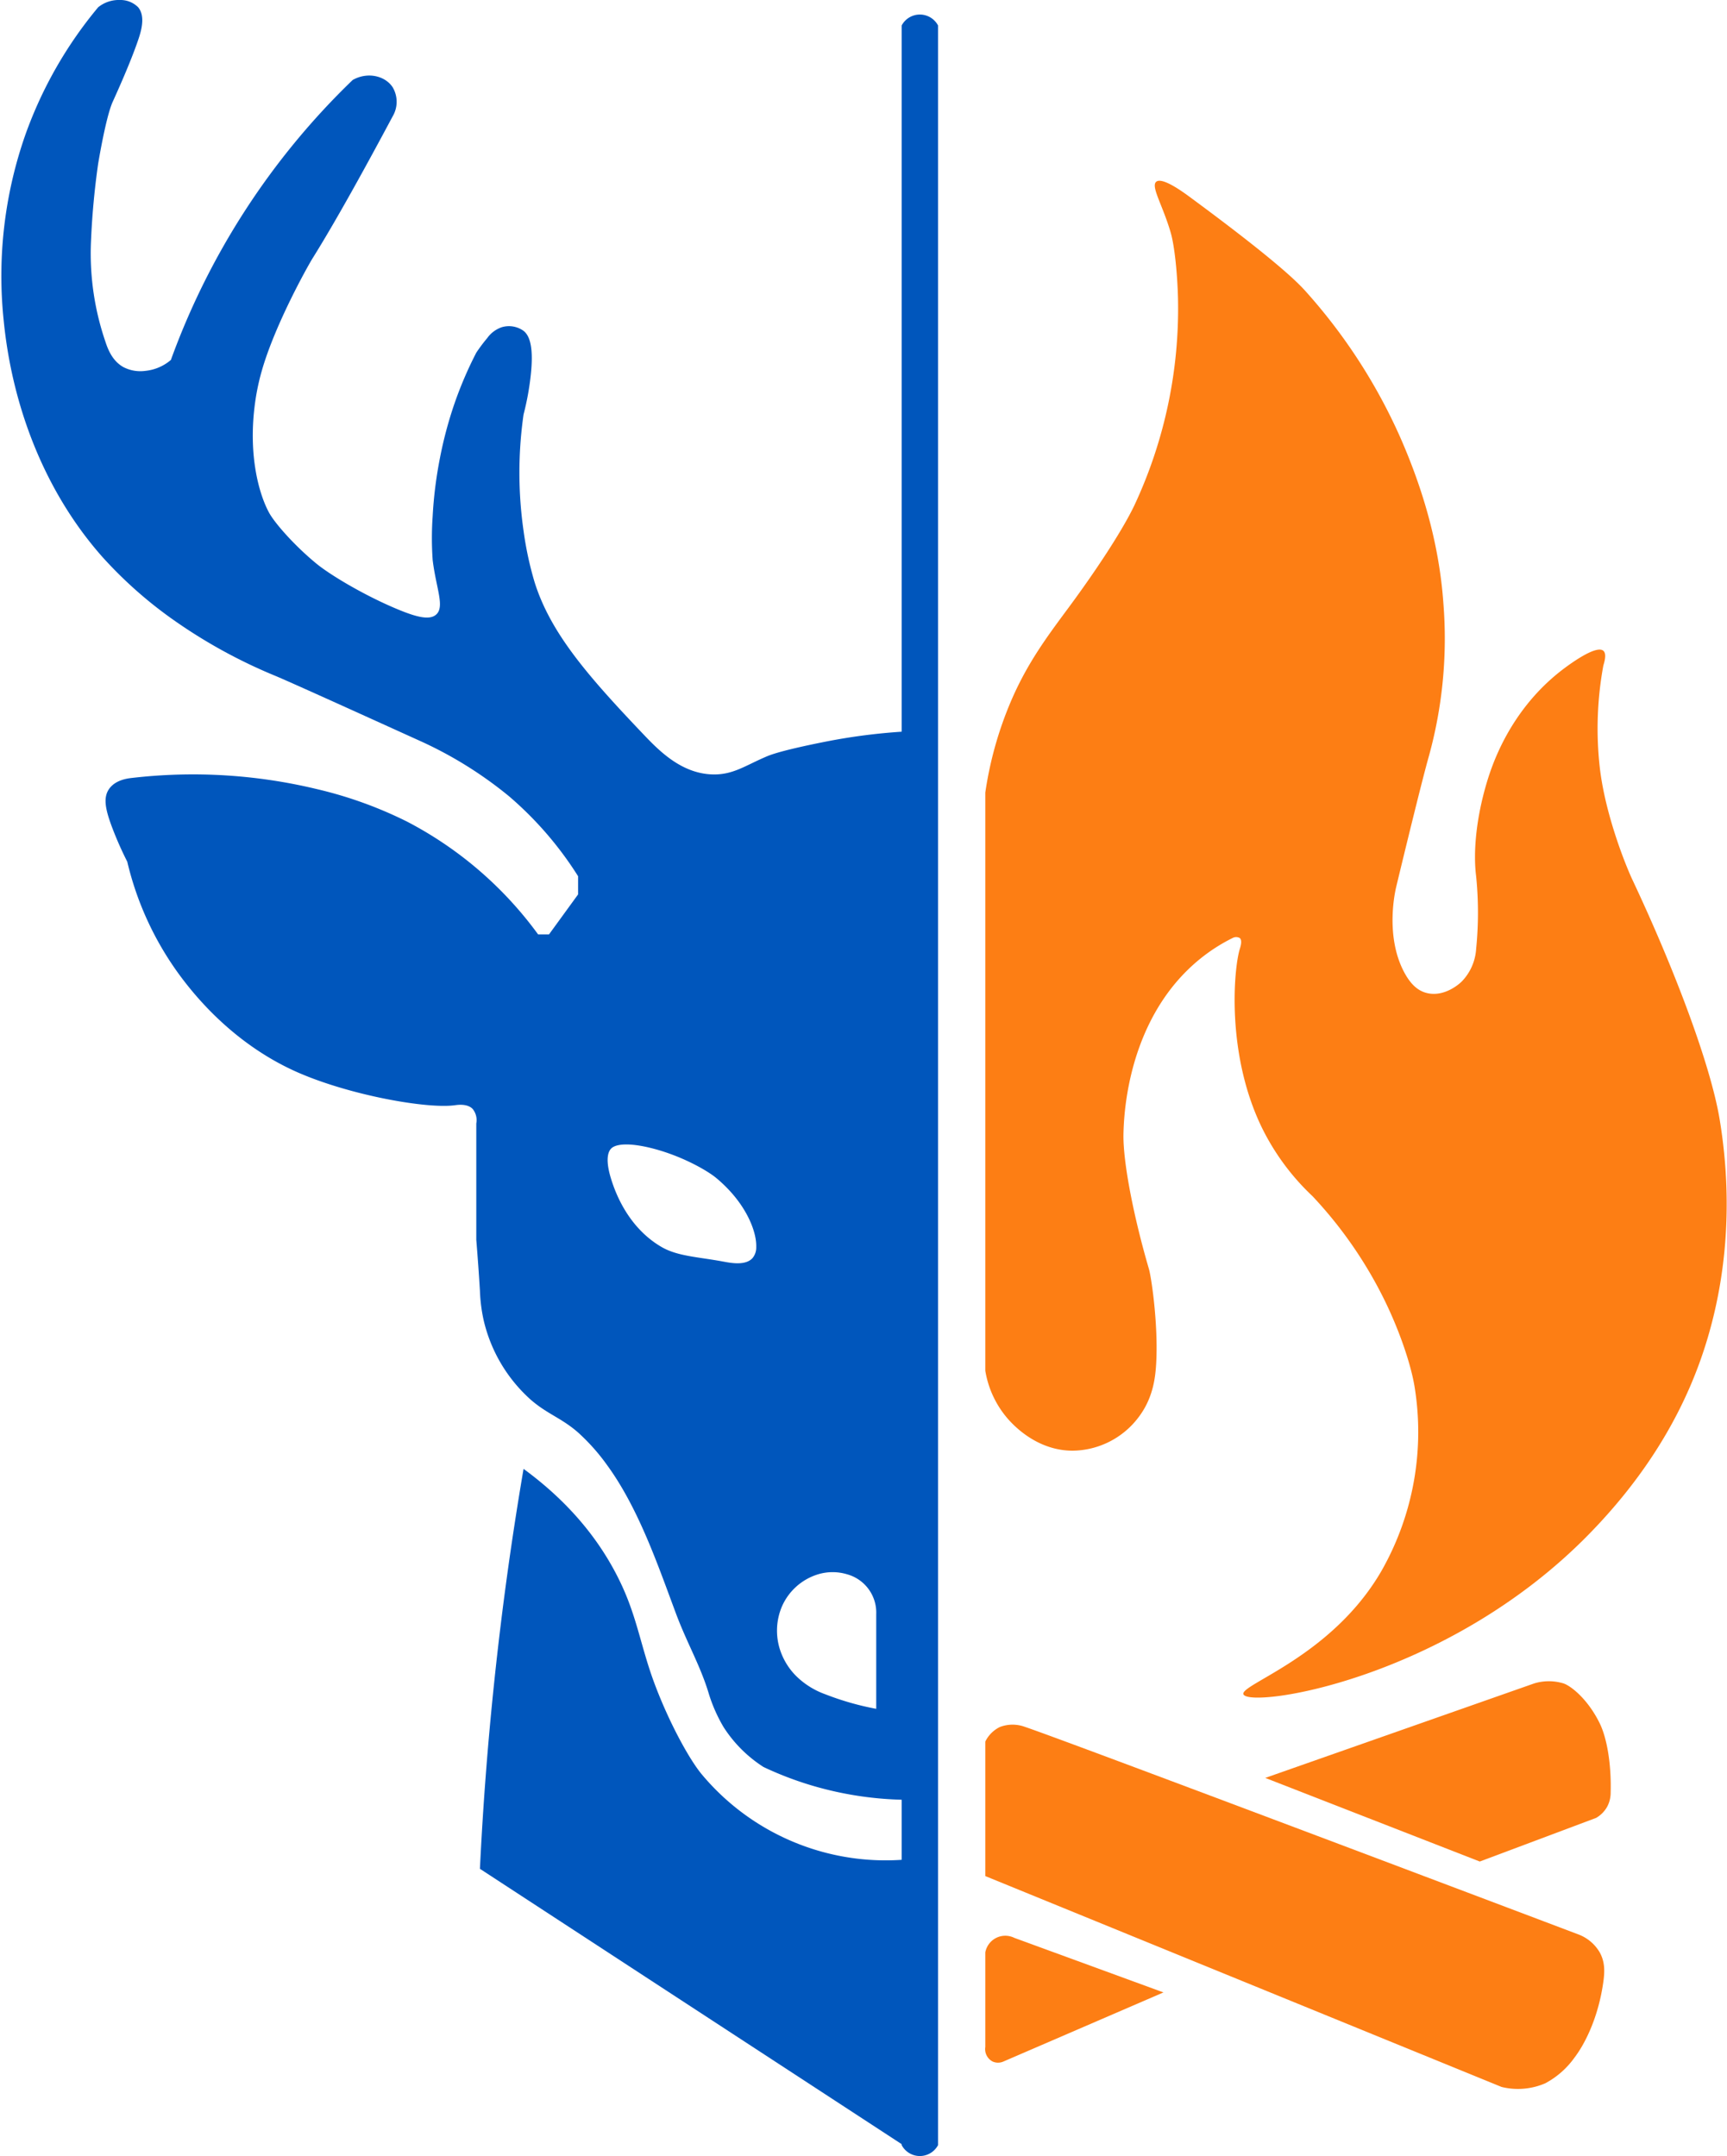
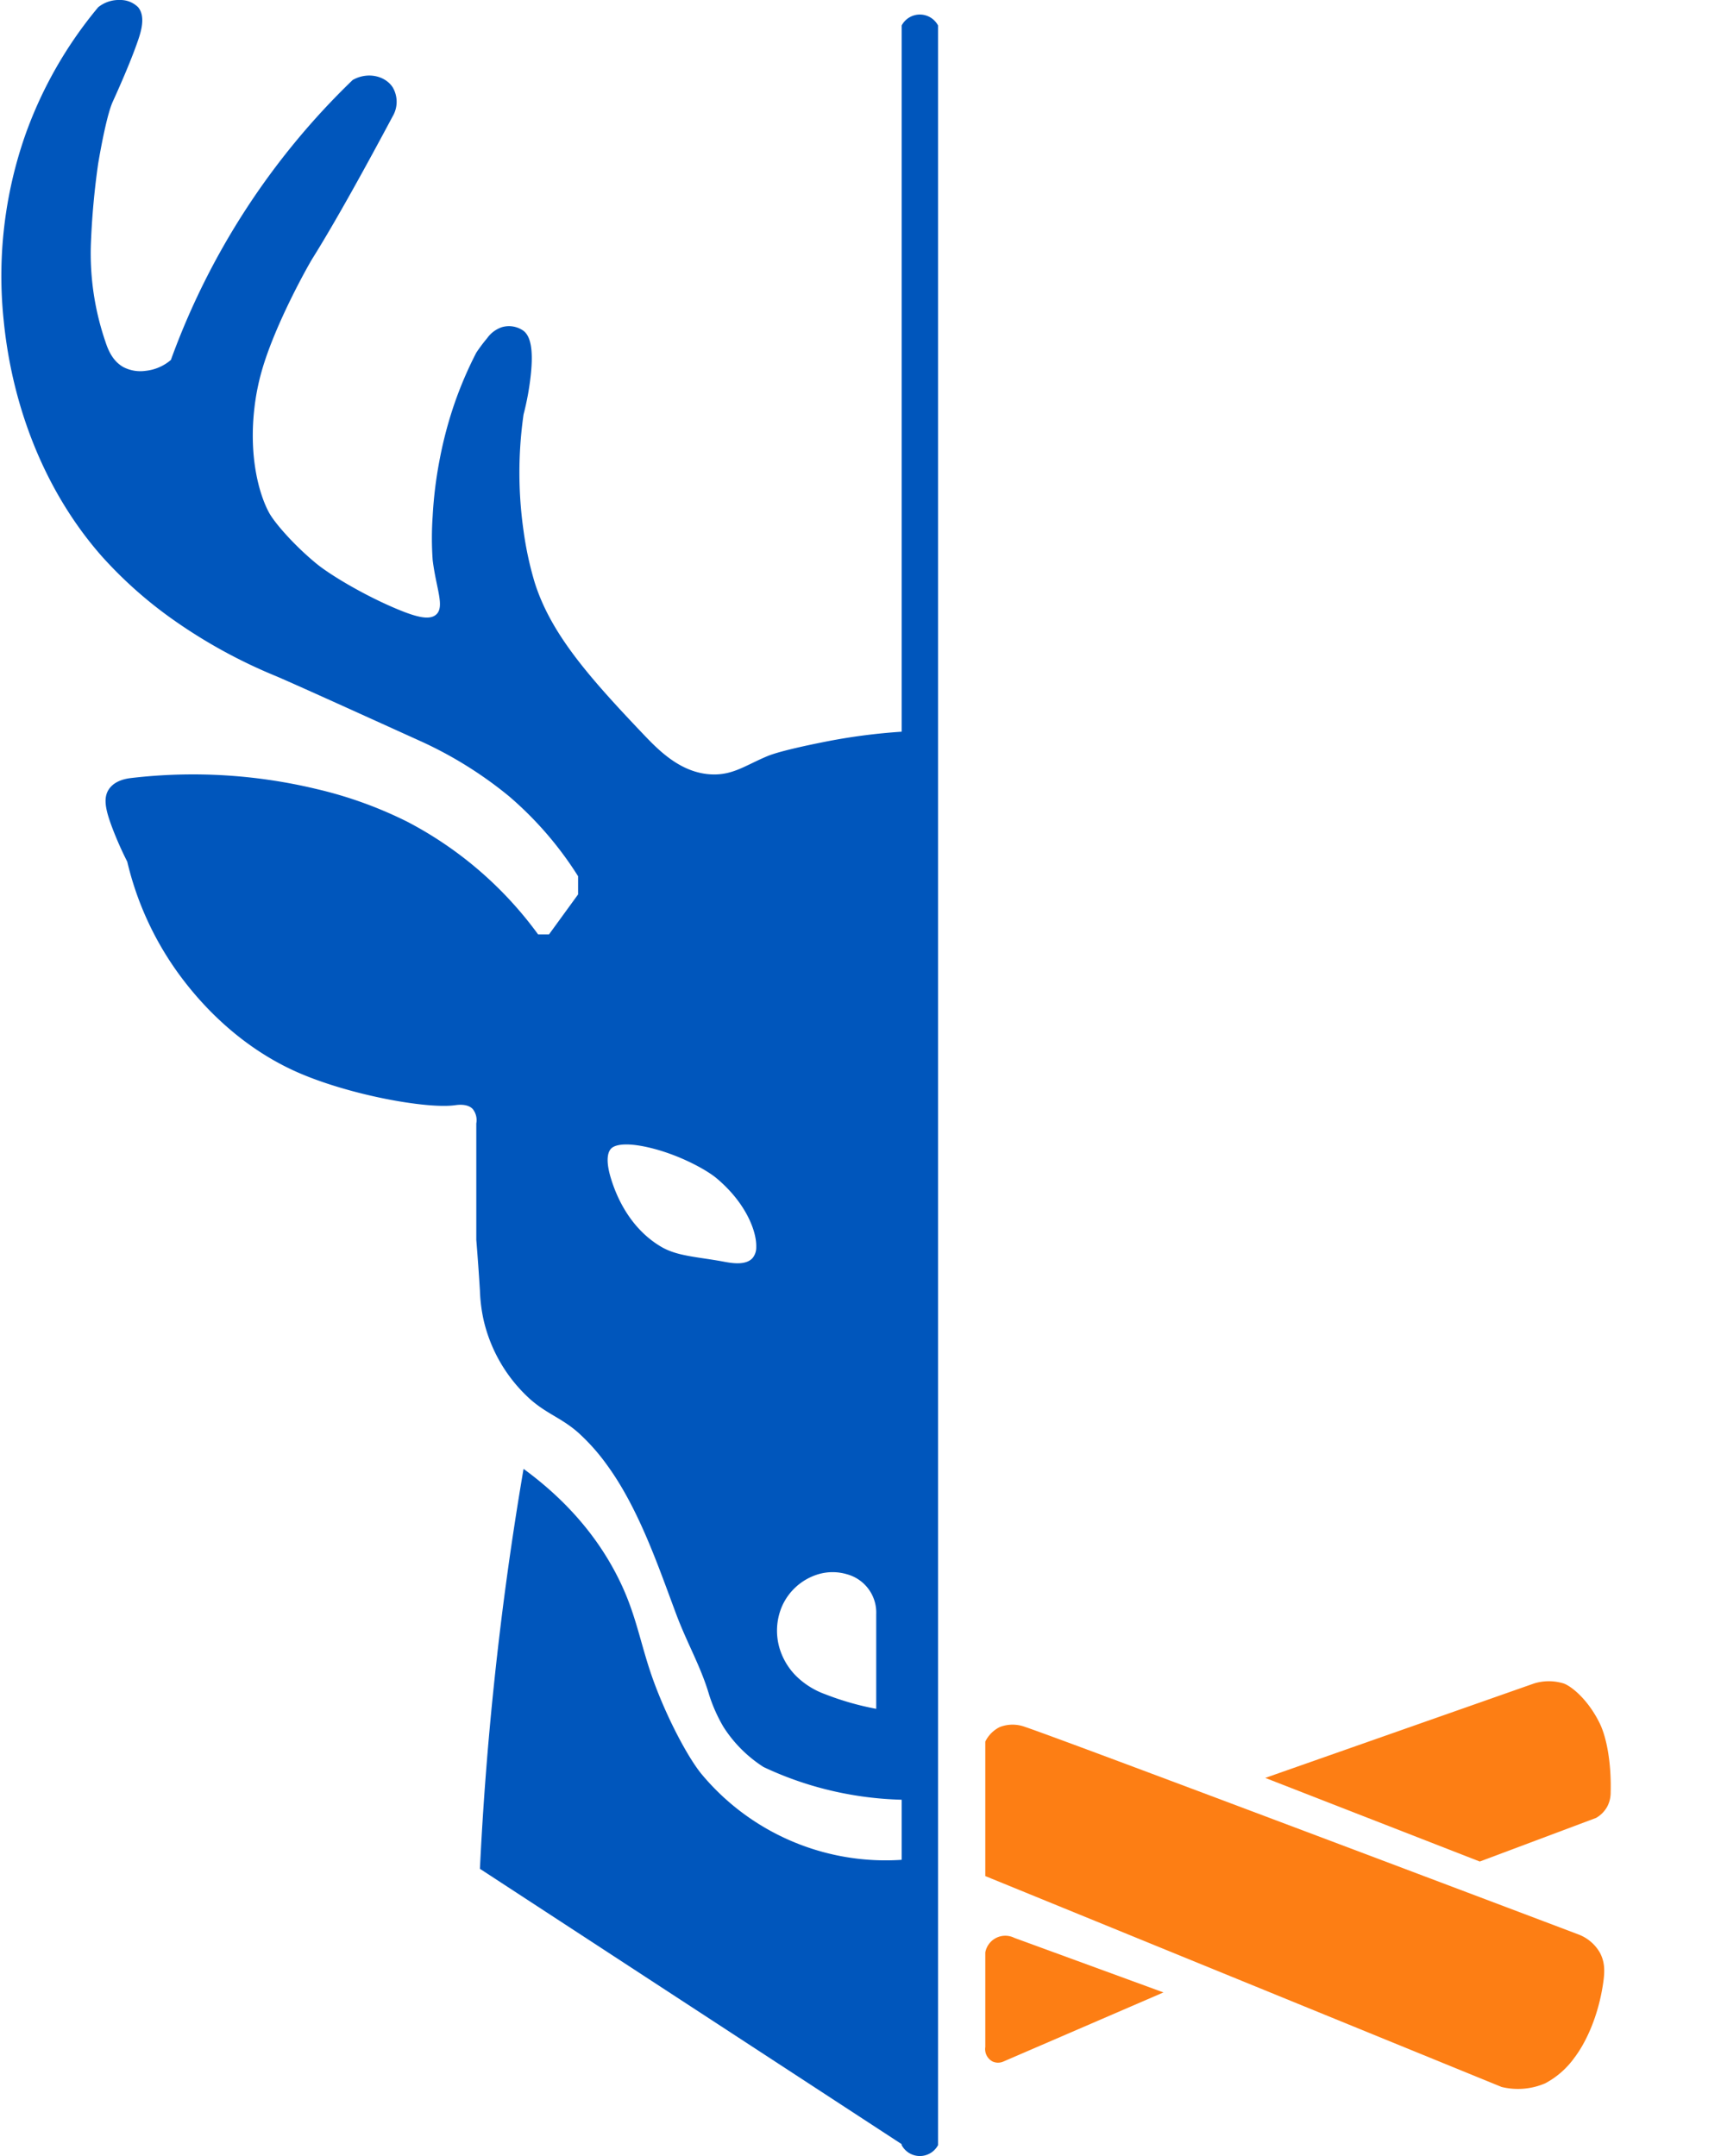
<svg xmlns="http://www.w3.org/2000/svg" id="Flame" width="4005.057" height="4999.998" viewBox="0 0 475 593">
  <defs>
    <style>
      .cls-1 {
        fill: #fd7e14;
      }

      .cls-1, .cls-2 {
        fill-rule: evenodd;
      }

      .cls-2 {
        fill: #0056bc;
      }
    </style>
  </defs>
  <path id="Wood_bottom" data-name="Wood bottom" class="cls-1" d="M276,567l44-19-41-15a5.59,5.59,0,0,0-8,4v26a3.848,3.848,0,0,0,2,4A3.638,3.638,0,0,0,276,567Z" />
  <path id="Wood_middle" data-name="Wood middle" class="cls-1" d="M271,479a8.777,8.777,0,0,1,4-4,9.8,9.8,0,0,1,7,0c8.936,2.968,106.247,39.7,152,57a11.476,11.476,0,0,1,6,5c1.442,2.605,1.38,5.235,1,8-1.355,9.861-5.057,17.154-8,21a23.353,23.353,0,0,1-8,7,18.947,18.947,0,0,1-12,1L271,516V479Z" />
  <path id="Wood_top" data-name="Wood top" class="cls-1" d="M348,489l59,23,32-12a8.123,8.123,0,0,0,3-3,8.212,8.212,0,0,0,1-4c0.217-7.886-1.05-15.016-3-19-3.3-6.737-7.988-10.358-10-11a13.828,13.828,0,0,0-8,0Z" />
-   <path id="Flame-2" data-name="Flame" class="cls-1" d="M271,218V377a26.751,26.751,0,0,0,6,13c3.419,3.994,9.725,8.991,18,9a22.975,22.975,0,0,0,18-9c4.052-5.217,4.758-10.762,5-15,0.6-10.567-1.3-23.592-2-26-4.208-14.369-7.137-29.39-7-37,0.225-12.5,4.1-35.182,22-49a47.966,47.966,0,0,1,8-5,2.087,2.087,0,0,1,2,0c0.767,0.67.149,2.523,0,3-1.619,5.2-3.851,28.583,6,49a65.432,65.432,0,0,0,14,19,117.056,117.056,0,0,1,20,29c4.165,8.6,7.015,17.321,8,23a77.276,77.276,0,0,1-9,51c-13.631,23.664-39.057,31.3-38,34,1.543,3.939,55.65-3.8,95-44,14.927-15.249,24.342-30.9,30-46,7.626-20.35,9.989-43.731,6-68-2.442-14.857-12.269-41.084-24-66-1.913-4.064-7.539-18.079-9-31a95.86,95.86,0,0,1,1-28c0.561-1.759.756-3.34,0-4-1.789-1.561-8.059,2.778-11,5-10.285,7.769-17.363,18.9-21,31-3.181,10.582-3.782,19.856-3,26a100.009,100.009,0,0,1,0,20,14.138,14.138,0,0,1-4,9c-1.791,1.7-5.774,4.311-10,3-2.055-.637-4.09-2.24-6-6-5.052-9.944-2.219-22.087-2-23,2.245-9.343,7.216-29.761,9-36a121.625,121.625,0,0,0,4-42c-0.961-13.638-4.42-28.838-12-46a153.074,153.074,0,0,0-26-40c-5.168-5.794-19.468-16.774-32-26-2.066-1.521-7.437-5.345-9-4-1.519,1.307,1.805,6.432,4,14,1.034,3.565,1.816,10.981,2,18a127.784,127.784,0,0,1-12,57c-3.411,7.111-10.613,18-18,28-5.843,7.908-11.417,15.249-16,26A101.01,101.01,0,0,0,271,218Z" />
  <path id="Line" class="cls-2" d="M248,7a5.667,5.667,0,0,1,10,0V590a5.667,5.667,0,0,1-10,0V7Z" />
  <path id="Deer_bottom" data-name="Deer bottom" class="cls-2" d="M253,511a65.878,65.878,0,0,1-60-23c-3.446-4.145-9.016-14.312-13-25-3.626-9.727-4.687-17.71-9-27-5.992-12.907-15.325-23.461-27-32-3.305,19.378-5.936,38.453-8,58-1.839,17.42-3.153,34.5-4,52l121,79V511Z" />
  <path id="Deer_top" data-name="Deer top" class="cls-2" d="M253,495a95.349,95.349,0,0,1-30-4,94.04,94.04,0,0,1-13-5,36.262,36.262,0,0,1-11-11,42.915,42.915,0,0,1-4-9c-2.276-7.708-5.988-13.961-9-22-4.864-12.984-10.239-28.978-19-41a55.737,55.737,0,0,0-8-9c-4.526-3.971-8.452-5.055-13-9a42.045,42.045,0,0,1-13-22,44.528,44.528,0,0,1-1-8c-0.271-4.545-.613-9.273-1-14V309a4.917,4.917,0,0,0-1-4c-1.492-1.532-4.208-1.107-4.917-1.011C117.431,305.028,96.336,301.256,82,295c-11.969-5.224-23.083-14.167-32-26a86.045,86.045,0,0,1-15-32,95.565,95.565,0,0,1-4-9c-2.071-5.4-2.666-8.6-1-11,1.225-1.762,3.409-2.7,6-3a145.427,145.427,0,0,1,51,3,113.018,113.018,0,0,1,25,9,103.944,103.944,0,0,1,36,31h3l8-11v-5a96.909,96.909,0,0,0-19-22,110.19,110.19,0,0,0-24-15c-6.151-2.775-33.524-15.239-40-18a143.416,143.416,0,0,1-29-16,116.737,116.737,0,0,1-19-17C12.165,135.02,3.3,111.583,1,88A117.452,117.452,0,0,1,7,37,115.021,115.021,0,0,1,27,2a9.02,9.02,0,0,1,6-2,6.876,6.876,0,0,1,5,2c2.02,2.438.891,6.394,0,9-2.1,6.153-5.631,13.978-7,17-1.333,2.942-2.866,10.321-4,17a214.066,214.066,0,0,0-2,22,74.96,74.96,0,0,0,4,27c0.859,2.65,2.184,5.457,5,7a10.155,10.155,0,0,0,6,1,12.746,12.746,0,0,0,7-3A202.852,202.852,0,0,1,97,22c4.109-2.328,8.938-1.148,11,2a7.862,7.862,0,0,1,0,8c-7.234,13.553-15.681,28.914-22,39-1.216,1.941-10.336,18.136-14,31a63.3,63.3,0,0,0-2,10c-1.615,13.488,1.2,23.838,4,29,1.521,2.806,6.876,8.96,13,14,3.6,2.961,12.288,8.222,21,12,6.118,2.653,10.087,3.764,12,2,2.364-2.179-.062-7.222-1-15a86.249,86.249,0,0,1,0-12,114.513,114.513,0,0,1,2-16,111.184,111.184,0,0,1,4-15,106.426,106.426,0,0,1,6-14,44.843,44.843,0,0,1,3-4,8.18,8.18,0,0,1,4-3,6.9,6.9,0,0,1,6,1c2,1.56,2.695,5.364,2,12a74.89,74.89,0,0,1-2,11,112.74,112.74,0,0,0,0,32,93.4,93.4,0,0,0,3,14c4.366,14.06,14.66,25.894,30,42,4.217,4.428,10.4,10.775,19,11,5.677,0.149,9.066-2.5,15-5,2.974-1.252,9.913-2.792,16-4a163.149,163.149,0,0,1,26-3V495Zm-12-25V444a10.929,10.929,0,0,0-8-11,13.839,13.839,0,0,0-8,0,15.915,15.915,0,0,0-10,9,17.014,17.014,0,0,0,0,13,18.192,18.192,0,0,0,4,6,22.06,22.06,0,0,0,8,5,77.586,77.586,0,0,0,14,4M180,316c7.713,2.066,14.492,5.915,17,8,8.067,6.707,11.151,14.615,11,19a4.577,4.577,0,0,1-1,3c-1.887,2.147-5.905,1.392-8,1-6.955-1.3-12.58-1.448-17-4-6.994-4.038-11.634-11.152-14-19-1.263-4.189-1.065-6.771,0-8C169.292,314.509,173.385,314.228,180,316Z" />
</svg>